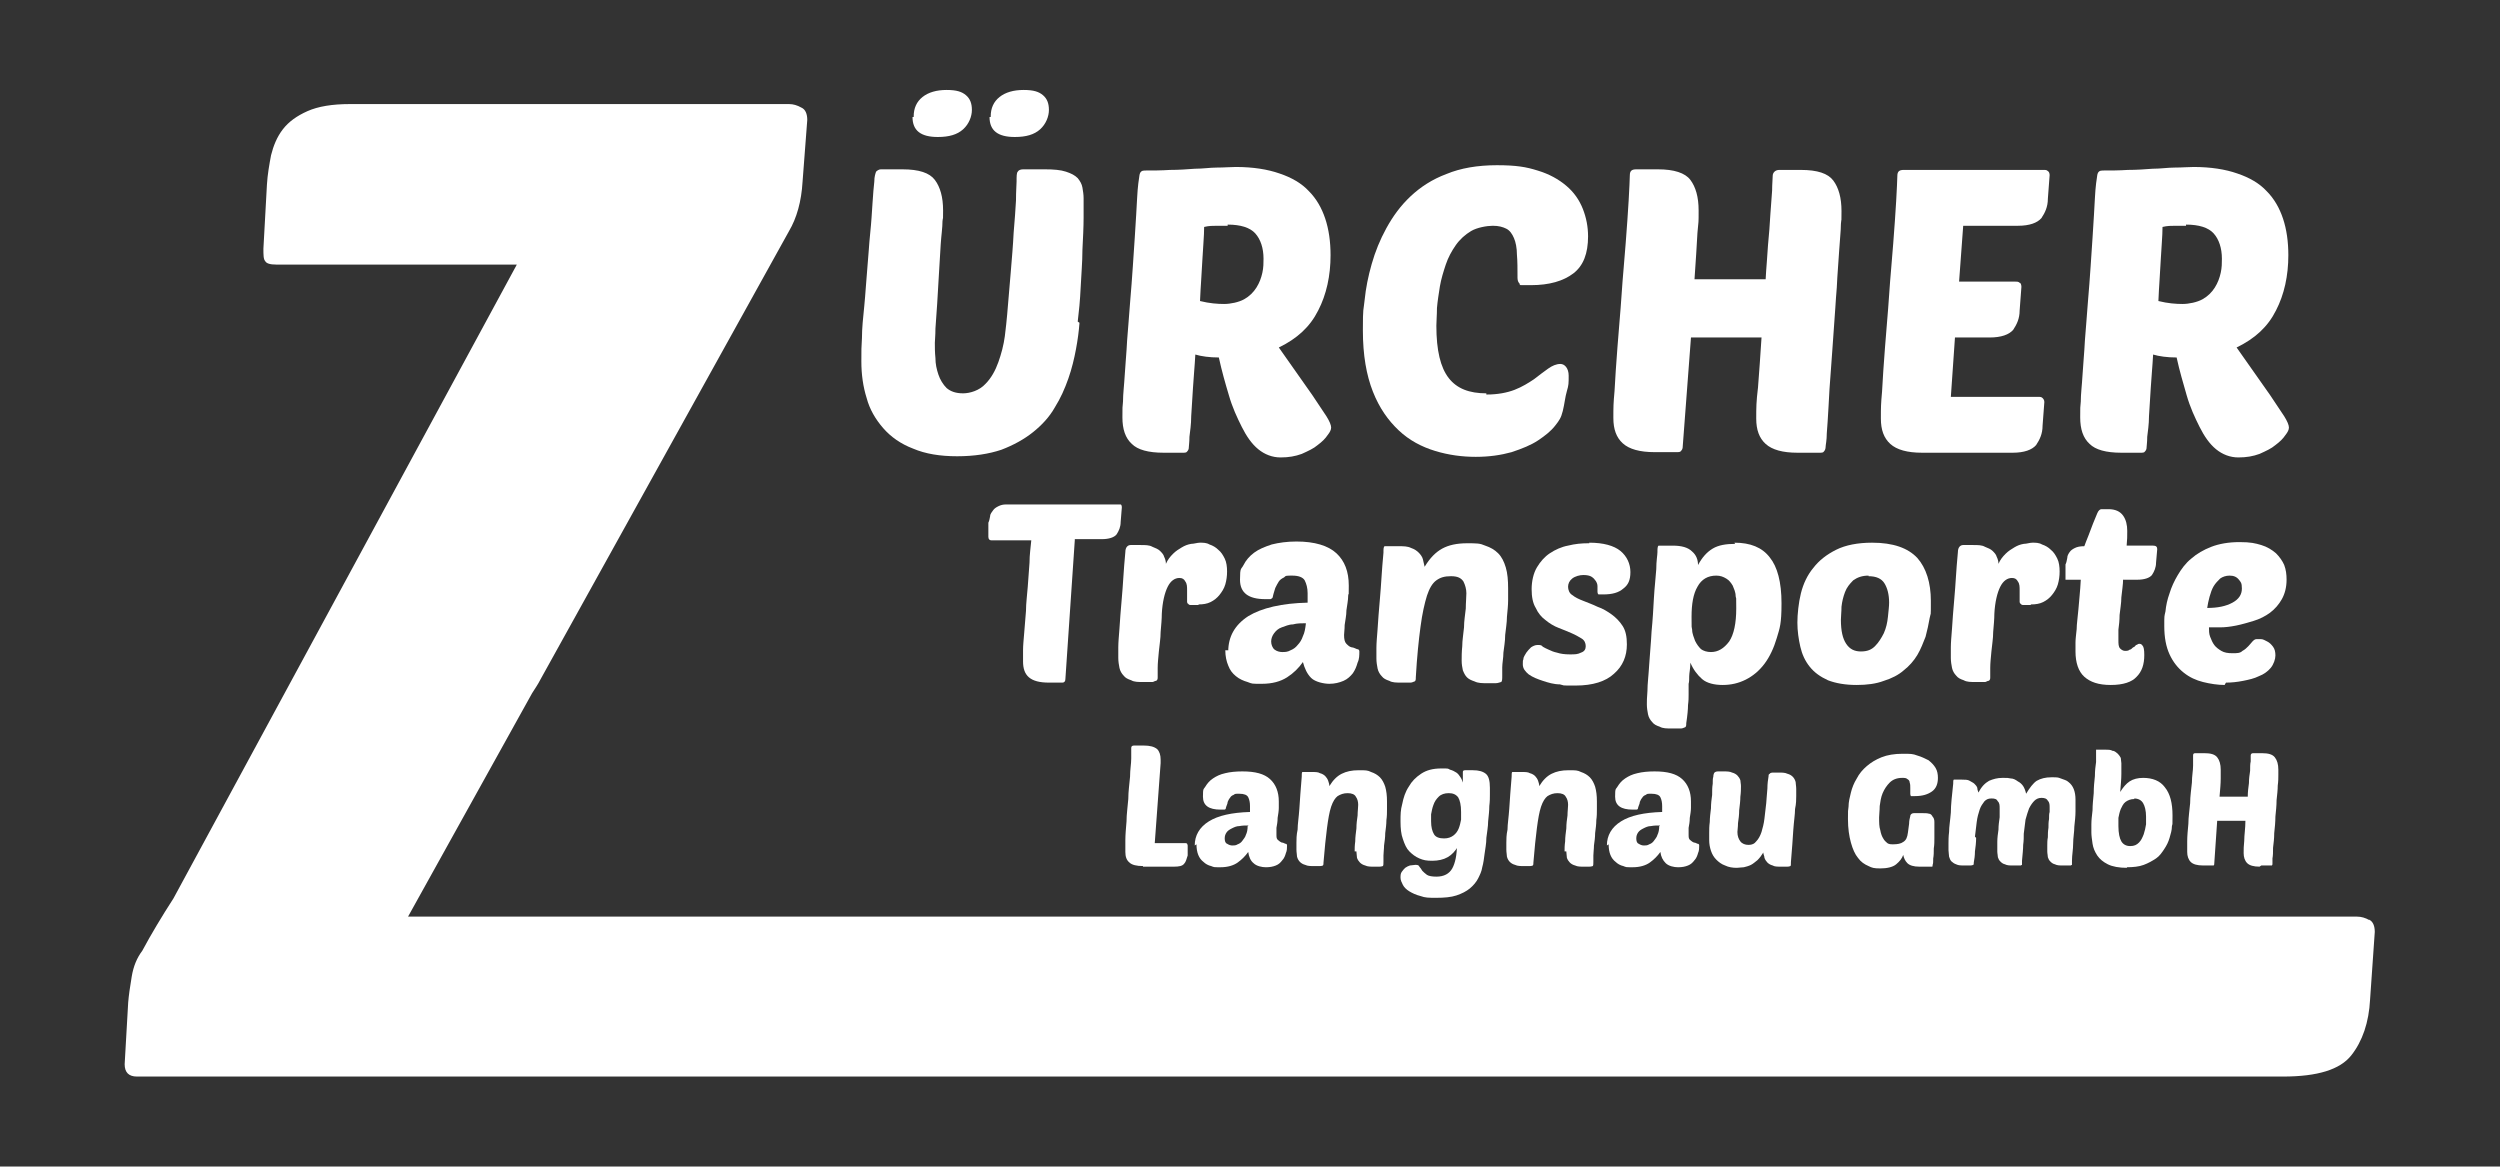
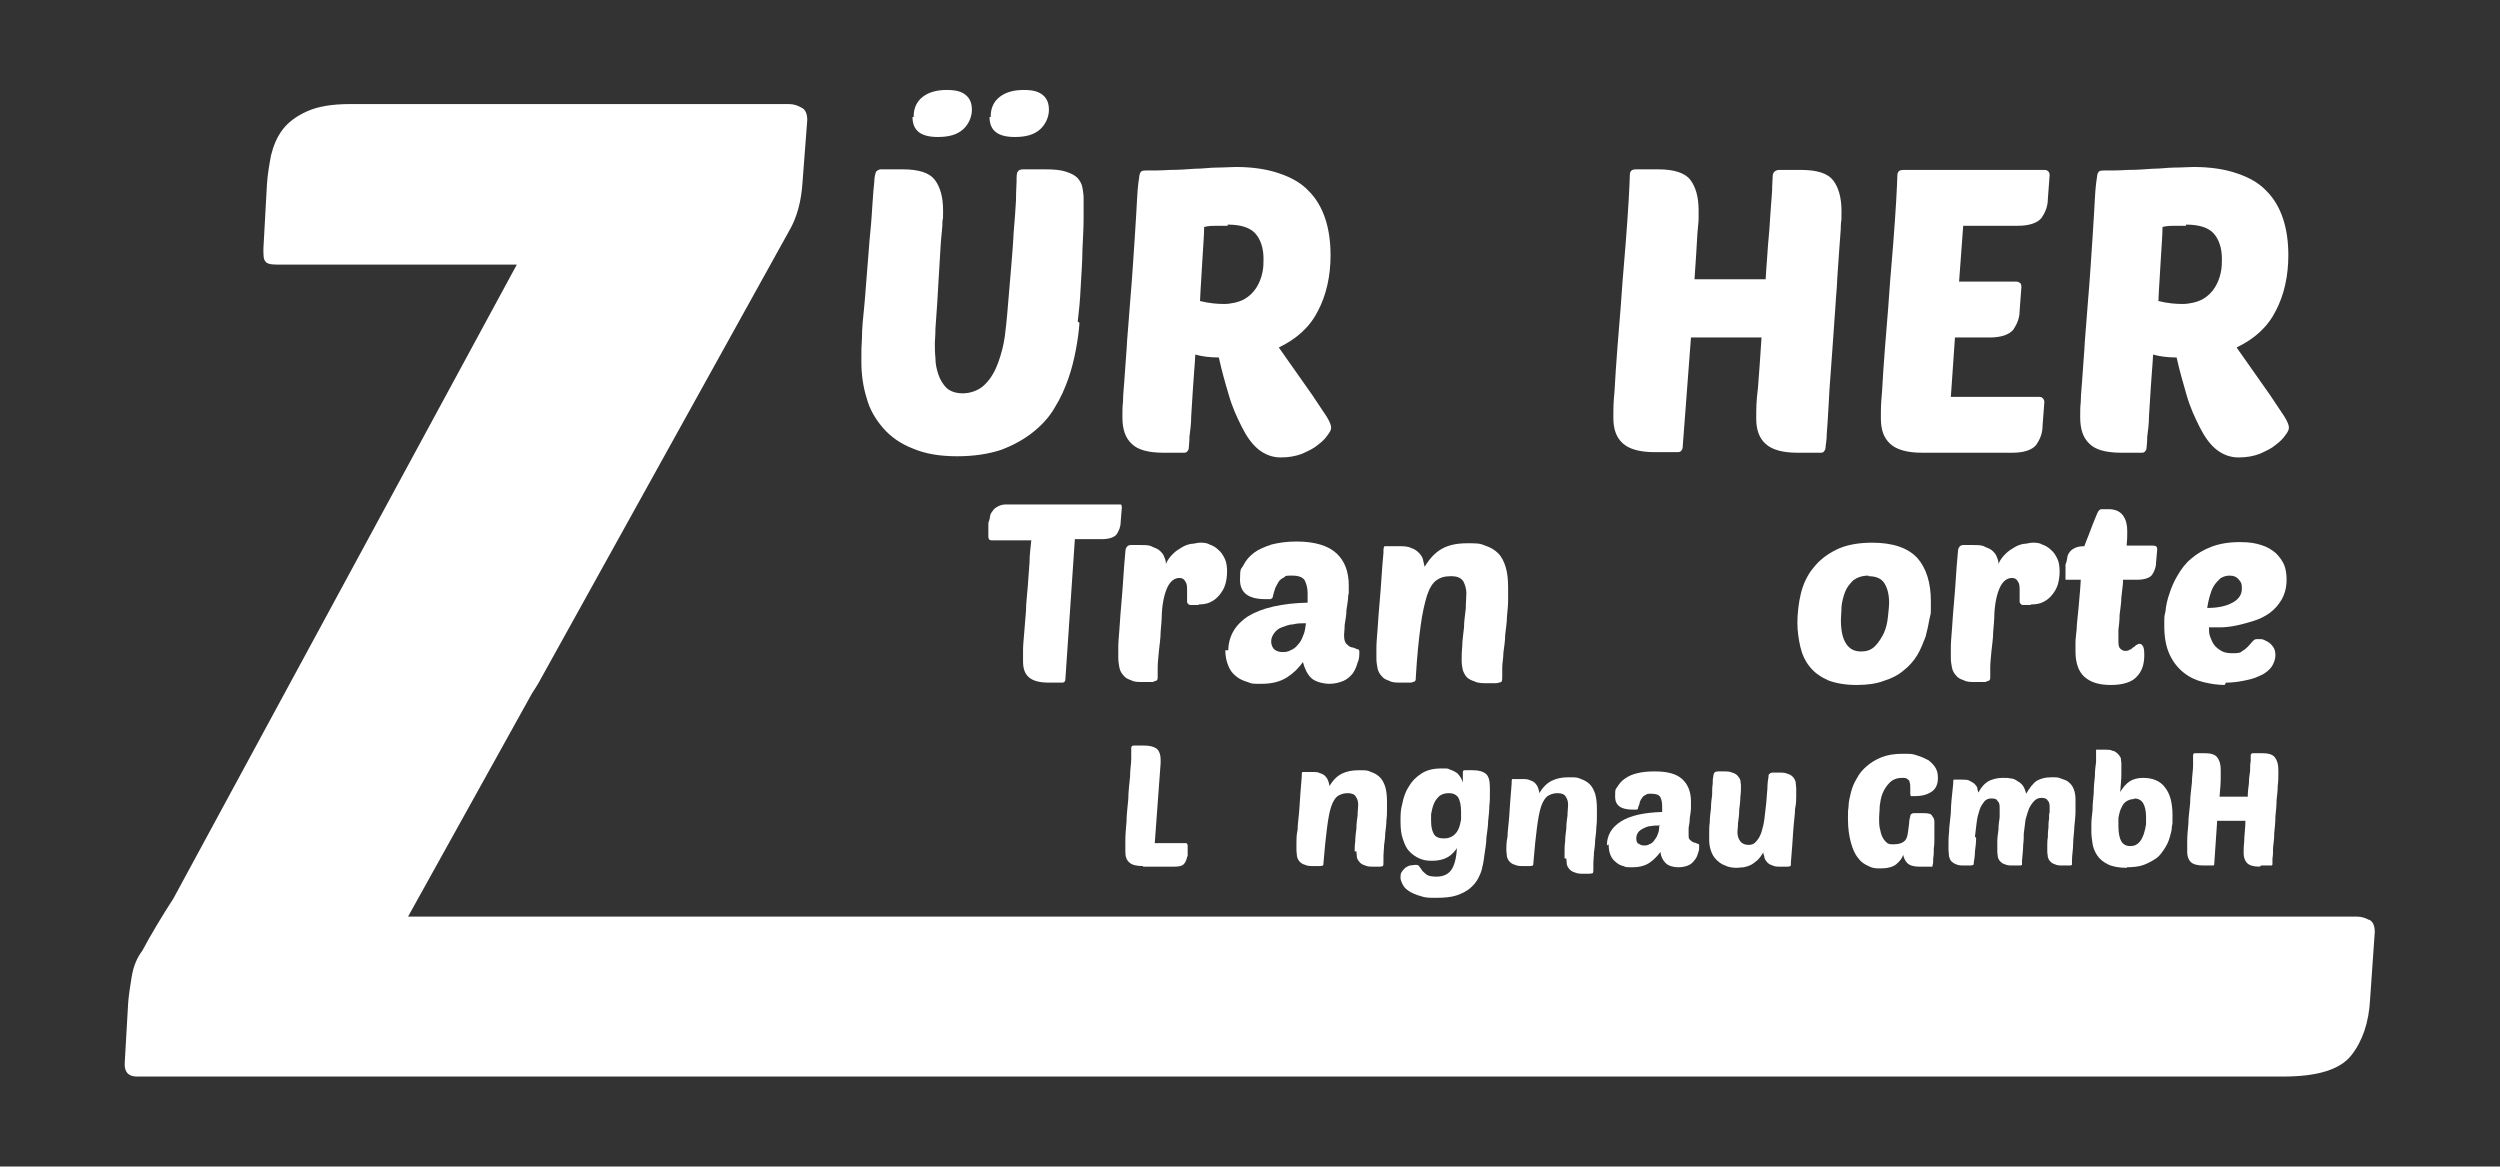
<svg xmlns="http://www.w3.org/2000/svg" id="Ebene_1" version="1.1" viewBox="0 0 425.2 198.4">
  <rect x="0" y="0" width="425.2" height="198.4" fill="#333333" stroke="none" />
  <defs>
    <style>
      .st0 {
        fill: #fff;
      }
    </style>
  </defs>
  <g>
    <path class="st0" d="M182.8,91.9l-1.6,23.6c0,.4-.2.6-.5.6h-2.3c-1.6,0-2.7-.3-3.4-.9s-1-1.5-1-2.7v-1.9c0-.8.1-1.8.2-3s.2-2.4.3-3.7c0-1.3.2-2.7.3-4.1s.2-2.7.3-4.1c0-1.4.2-2.6.3-3.8h-6.8c-.3,0-.5-.2-.5-.6v-2.4c.2-.4.2-.7.3-1.1,0-.4.3-.7.5-1s.5-.5.9-.7.8-.3,1.3-.3h19c.2,0,.3,0,.5,0,.1,0,.2.2.2.5l-.2,2.5c0,.8-.3,1.5-.7,2.1-.4.5-1.3.8-2.5.8h-4.6Z" />
    <path class="st0" d="M203.8,102.9h-1.2c-.2,0-.4,0-.5-.2-.1,0-.2-.2-.2-.3v-2c0-.6,0-1.1-.3-1.5-.2-.4-.5-.6-1-.6-.8,0-1.5.5-2,1.5s-.9,2.6-1,4.6c0,.9-.1,1.9-.2,3.1,0,1.1-.2,2.2-.3,3.3s-.2,2-.2,2.8v1.6c0,.2,0,.5-.3.6-.2,0-.4.2-.6.2h-1.5c-.9,0-1.6,0-2.1-.3-.6-.2-1-.4-1.3-.8-.3-.3-.6-.8-.7-1.3-.1-.5-.2-1.1-.2-1.7v-1.8c0-.8.1-1.9.2-3.2.1-1.4.2-3.1.4-5.2s.3-4.7.6-7.8c0-.8.4-1.2.9-1.2h1.7c.8,0,1.5,0,2,.3.5.2,1,.4,1.3.7.3.3.6.6.7,1,.2.4.3.8.3,1.2.3-.7.7-1.2,1.2-1.7s1-.8,1.5-1.1c.5-.3,1-.5,1.6-.6.5,0,1-.2,1.5-.2s1.1,0,1.6.3c.6.2,1.1.5,1.5.9.5.4.8.9,1.1,1.5s.4,1.4.4,2.2-.1,1.5-.3,2.2-.6,1.3-1,1.8-.9.9-1.5,1.2c-.6.3-1.3.4-2,.4h0Z" />
    <path class="st0" d="M208.9,110.8c0-2.5,1.1-4.5,3.4-6,2.3-1.4,5.7-2.2,10.1-2.3v-1.6c0-.9-.2-1.6-.5-2.2-.3-.5-1-.8-2.1-.8s-1.1,0-1.4.3c-.4.2-.7.4-.9.7-.2.3-.4.7-.6,1.1-.1.4-.3.9-.4,1.4,0,.3-.2.4-.4.5-.2,0-.5,0-.9,0-2.9,0-4.3-1.1-4.3-3.3s.2-1.7.6-2.5c.4-.8,1-1.5,1.8-2.1s1.8-1,3-1.4c1.2-.3,2.6-.5,4.2-.5,3.1,0,5.4.7,6.8,2,1.4,1.3,2.1,3.1,2.1,5.5s0,.9-.1,1.7c0,.8-.2,1.7-.3,2.5,0,.9-.2,1.7-.3,2.5,0,.8-.1,1.3-.1,1.7,0,.7.1,1.2.4,1.5.3.3.5.5.9.6.3,0,.6.2.9.3.3,0,.4.2.4.4,0,.6,0,1.3-.3,1.9-.2.7-.4,1.2-.8,1.8-.4.5-.9,1-1.6,1.3-.7.3-1.5.5-2.4.5s-2.4-.3-3.1-1c-.7-.7-1.1-1.6-1.4-2.7-.7,1-1.6,1.9-2.7,2.6-1.1.7-2.5,1.1-4.3,1.1s-1.6,0-2.4-.3c-.7-.2-1.4-.5-2-1s-1-1-1.3-1.8c-.3-.7-.5-1.6-.5-2.6h.5ZM222.1,106c-.7,0-1.5,0-2.2.2-.7,0-1.3.3-1.9.5-.6.2-1,.6-1.3,1s-.5.9-.5,1.4.2,1.1.6,1.4c.4.3.9.4,1.3.4s.9,0,1.4-.3c.5-.2.9-.5,1.2-.9.4-.4.7-.9.9-1.5.3-.6.4-1.3.5-2.1h0Z" />
    <path class="st0" d="M248.6,112.3c0-.6,0-1.4.1-2.4,0-1,.2-2.1.3-3.2,0-1.1.2-2.2.3-3.2,0-1,.1-1.9.1-2.6s-.2-1.4-.5-2c-.4-.6-1-.9-2.1-.9s-1.8.2-2.5.7-1.2,1.4-1.6,2.6c-.4,1.3-.8,3-1.1,5.3-.3,2.2-.6,5.1-.8,8.6,0,.3,0,.6-.2.7-.1,0-.4.2-.7.2h-1.5c-.9,0-1.6,0-2.1-.3-.6-.2-1-.4-1.3-.8-.3-.3-.6-.8-.7-1.3-.1-.5-.2-1.1-.2-1.7v-1.8c0-.8.1-1.9.2-3.2.1-1.4.2-3.1.4-5.2s.3-4.7.6-7.8c0-.6,0-1,.2-1.1,0,0,.3,0,.7,0h1.7c.8,0,1.5,0,2.1.3.6.2,1,.5,1.3.8s.6.7.7,1.1c.1.4.2.9.3,1.3.9-1.5,1.9-2.5,3-3.1s2.5-.9,4.2-.9,2.2,0,3.1.4c.9.3,1.6.7,2.2,1.3.6.6,1,1.4,1.3,2.4.3,1,.4,2.2.4,3.6v2c0,.8-.1,1.8-.2,2.8,0,1-.2,2.1-.3,3.1,0,1.1-.2,2.1-.3,3,0,.9-.2,1.8-.2,2.5v1.4c0,.6,0,1-.2,1.1-.1,0-.5.2-.9.2h-1.4c-.9,0-1.6,0-2.2-.3-.6-.2-1-.4-1.3-.7-.3-.3-.5-.7-.7-1.2-.1-.5-.2-1-.2-1.6Z" />
-     <path class="st0" d="M270.3,92.3c2.4,0,4.2.5,5.3,1.4,1.1.9,1.7,2.2,1.7,3.6s-.4,2.2-1.2,2.8c-.8.7-1.9,1-3.4,1s-.7,0-.8,0c-.1,0-.2-.2-.2-.5v-.9c0-.3-.1-.6-.3-.9-.2-.3-.4-.5-.7-.7-.3-.2-.8-.3-1.4-.3s-1.4.2-1.9.6-.7.9-.7,1.4.2,1.1.7,1.4c.5.4,1.1.7,1.9,1,.7.3,1.6.6,2.4,1,.9.3,1.7.8,2.4,1.3.7.5,1.4,1.2,1.9,2s.7,1.8.7,3.1c0,2-.7,3.7-2.2,5-1.4,1.3-3.6,2-6.5,2s-1.7,0-2.7-.2c-1,0-2-.3-2.9-.6-.9-.3-1.7-.6-2.4-1.1-.6-.5-1-1-1-1.7s0-.6.1-.9c0-.4.3-.7.5-1.1.2-.3.5-.6.8-.9.3-.2.7-.4,1.1-.4s.7,0,.9.3c.3.2.6.3,1,.5s.9.4,1.4.5c.6.2,1.3.3,2.2.3s1.3,0,1.9-.3c.6-.2.8-.6.8-1.1s-.2-1-.7-1.3-1-.6-1.7-.9-1.4-.6-2.2-.9c-.8-.3-1.6-.8-2.2-1.3-.7-.5-1.3-1.2-1.7-2.1-.5-.8-.7-1.9-.7-3.2s.3-2.7.9-3.7,1.3-1.8,2.2-2.4c.9-.6,2-1.1,3.1-1.3,1.2-.3,2.3-.4,3.5-.4h.1Z" />
-     <path class="st0" d="M295,92.3c2.7,0,4.7.8,6,2.5,1.3,1.6,2,4.2,2,7.8s-.3,4.2-.8,5.9c-.5,1.7-1.2,3.2-2.1,4.4-.9,1.2-2,2.1-3.2,2.7s-2.5.9-3.9.9-2.7-.3-3.5-1-1.5-1.6-2-2.8c0,1-.2,1.8-.2,2.3s0,1-.1,1.3v1.9c0,.4,0,1-.1,1.7,0,.7-.1,1.8-.3,3.1,0,.3,0,.6-.2.7-.1,0-.4.2-.7.2h-1.5c-.9,0-1.6,0-2.1-.3-.6-.2-1-.4-1.3-.8-.3-.3-.6-.8-.7-1.3s-.2-1.1-.2-1.7,0-1,.1-2.3c0-1.2.2-2.7.3-4.5.1-1.7.3-3.6.4-5.6.2-2,.3-3.9.4-5.7.1-1.8.3-3.4.4-4.9,0-1.4.2-2.4.2-2.9s0-1,.2-1.1c0,0,.3,0,.7,0h1.7c1.5,0,2.6.3,3.3,1,.7.6,1,1.4,1,2.3.7-1.3,1.5-2.2,2.5-2.8,1-.6,2.3-.8,3.8-.8h0ZM291.9,97.9c-1.4,0-2.5.6-3.2,1.9-.7,1.2-1,2.9-1,5.1s0,1.5.1,2.2c0,.7.3,1.3.5,1.9.3.6.6,1,1,1.4.4.3,1,.5,1.7.5,1.2,0,2.2-.6,3.1-1.8.8-1.2,1.2-3.1,1.2-5.6s0-1.4-.1-2.1c0-.7-.3-1.3-.5-1.8-.3-.5-.6-.9-1.1-1.2-.5-.3-1-.5-1.7-.5Z" />
    <path class="st0" d="M315.8,116.5c-2,0-3.6-.3-4.9-.8-1.3-.6-2.3-1.3-3.1-2.3-.8-1-1.3-2.1-1.6-3.4-.3-1.3-.5-2.7-.5-4.1s.2-3.4.6-5,1.1-3.1,2.1-4.3c1-1.3,2.3-2.3,3.9-3.1,1.6-.8,3.7-1.2,6.1-1.2,3.6,0,6.1.9,7.7,2.6,1.5,1.7,2.3,4.2,2.3,7.3s0,1.8-.2,2.9-.4,2.1-.7,3.2c-.4,1-.8,2.1-1.4,3.1s-1.4,1.9-2.3,2.6c-.9.8-2.1,1.4-3.4,1.8-1.3.5-2.9.7-4.6.7ZM317.8,97.9c-1.1,0-1.9.3-2.6.8-.6.6-1.1,1.2-1.4,2s-.5,1.6-.6,2.5c0,.9-.1,1.6-.1,2.2,0,1.9.3,3.2.9,4.1s1.4,1.3,2.5,1.3,1.8-.3,2.4-.9,1.1-1.4,1.5-2.2c.4-.9.6-1.8.7-2.8s.2-1.8.2-2.4c0-1.4-.3-2.5-.8-3.3s-1.4-1.2-2.7-1.2h0Z" />
    <path class="st0" d="M345.4,102.9h-1.2c-.2,0-.4,0-.5-.2-.1,0-.2-.2-.2-.3v-2c0-.6,0-1.1-.3-1.5-.2-.4-.5-.6-1-.6-.8,0-1.5.5-2,1.5s-.9,2.6-1,4.6c0,.9-.1,1.9-.2,3.1,0,1.1-.2,2.2-.3,3.3s-.2,2-.2,2.8v1.6c0,.2,0,.5-.3.6-.2,0-.4.2-.6.2h-1.5c-.9,0-1.6,0-2.1-.3-.6-.2-1-.4-1.3-.8-.3-.3-.6-.8-.7-1.3s-.2-1.1-.2-1.7v-1.8c0-.8.1-1.9.2-3.2.1-1.4.2-3.1.4-5.2.2-2.1.3-4.7.6-7.8,0-.8.4-1.2.9-1.2h1.7c.8,0,1.5,0,2,.3.5.2,1,.4,1.3.7.3.3.6.6.7,1,.2.4.3.8.3,1.2.3-.7.7-1.2,1.2-1.7s1-.8,1.5-1.1c.5-.3,1-.5,1.6-.6.5,0,1-.2,1.5-.2s1.1,0,1.6.3c.6.2,1.1.5,1.5.9.5.4.8.9,1.1,1.5.3.6.4,1.4.4,2.2s-.1,1.5-.3,2.2c-.2.7-.6,1.3-1,1.8s-.9.9-1.5,1.2c-.6.3-1.3.4-2,.4h-.1Z" />
    <path class="st0" d="M361.1,98.4c0,1.1-.2,2.1-.3,3.2,0,1-.2,2-.3,3,0,.9-.1,1.8-.2,2.5v1.7c0,.7,0,1.2.3,1.5.2.2.5.4.8.4s.6,0,.8-.2c.2,0,.4-.2.6-.4.2,0,.4-.3.5-.4.2,0,.3-.2.5-.2s.4,0,.6.3c.2.2.3.7.3,1.6,0,1.6-.4,2.8-1.3,3.7-.8.9-2.3,1.4-4.4,1.4s-3.5-.5-4.5-1.4-1.5-2.4-1.5-4.3,0-.9,0-1.5.1-1.3.2-2.3c0-.9.2-2.1.3-3.4.1-1.4.3-3,.4-5h-2.2c-.2,0-.4,0-.4,0v-2.6c.2-.4.2-.7.3-1.1,0-.4.2-.7.4-1,.2-.3.5-.5.9-.7s.9-.3,1.6-.3c.2-.5.4-1.1.7-1.8.3-.7.5-1.4.8-2.1s.5-1.2.7-1.7.5-.7.7-.7h1.2c1.2,0,2,.4,2.5,1.1s.7,1.6.7,2.6,0,1.4-.1,2.5h4.5c.5,0,.7.2.7.6l-.2,2.3c0,.8-.3,1.5-.7,2.1-.4.5-1.3.8-2.5.8h-2.4Z" />
    <path class="st0" d="M378.4,116.5c-1.2,0-2.5-.2-3.7-.5s-2.3-.8-3.3-1.6c-1-.8-1.8-1.8-2.4-3.1-.6-1.3-.9-2.9-.9-4.8s0-1.6.2-2.5c.1-1,.3-2,.7-3.1.3-1,.8-2.1,1.4-3.1s1.3-2,2.3-2.8c.9-.8,2.1-1.5,3.4-2s2.9-.8,4.8-.8,2.7.2,3.7.5,1.8.8,2.5,1.4c.6.6,1.1,1.3,1.4,2,.3.8.4,1.6.4,2.5,0,1.3-.3,2.4-.8,3.3s-1.2,1.7-2,2.3c-.8.6-1.8,1.1-2.8,1.4s-2,.6-3,.8c-1,.2-1.9.3-2.7.3h-1.9c0,.5,0,1.1.2,1.6s.4,1,.7,1.4c.3.4.7.7,1.2,1s1.1.4,1.9.4,1.3,0,1.7-.4c.4-.2.7-.5,1-.8s.5-.6.7-.8c.2-.2.4-.4.7-.4s.4,0,.7,0c.4,0,.7.2,1.1.4.4.2.7.5,1,.9s.4.9.4,1.5-.3,1.5-.8,2.1-1.2,1.1-2,1.4c-.8.4-1.7.6-2.7.8-1,.2-2,.3-2.9.3l-.2.3ZM379.2,97.9c-.6,0-1.2.2-1.6.5-.4.4-.8.8-1.1,1.3-.3.5-.5,1.1-.7,1.8-.2.7-.3,1.3-.4,1.9,1.8,0,3.2-.3,4.3-.9,1.1-.6,1.6-1.4,1.6-2.4s-.2-1.1-.5-1.5c-.4-.5-.9-.7-1.6-.7h0Z" />
  </g>
  <g>
    <path class="st0" d="M194.4,147.3c-1.1,0-1.9-.2-2.3-.6-.5-.4-.7-1-.7-1.8v-2c0-.9.1-2,.2-3.2,0-1.2.2-2.5.3-3.8,0-1.3.2-2.6.3-3.8,0-1.2.2-2.2.2-3.1v-1.8c0-.3.2-.4.5-.4h1.6c1.1,0,1.8.2,2.3.6.4.4.6,1,.6,1.8s0,.2,0,.3v.3l-1,13.6h5.2c.1,0,.2,0,.3.1,0,0,.1.2.1.3v1.7c-.2.6-.3,1.1-.6,1.4-.3.4-.9.5-1.7.5h-5.5.2Z" />
-     <path class="st0" d="M203.2,143.8c0-1.7.8-3.1,2.4-4.1,1.6-1,3.9-1.5,7-1.6v-1c0-.6-.1-1.1-.3-1.5s-.7-.6-1.5-.6-.7,0-1,.2c-.3.1-.5.3-.6.5-.2.2-.3.5-.4.7,0,.3-.2.6-.3,1,0,.2-.1.3-.3.3h-.6c-2,0-3-.7-3-2.2s.1-1.2.4-1.7c.3-.5.7-1,1.3-1.4s1.2-.7,2.1-.9c.8-.2,1.8-.3,2.9-.3,2.2,0,3.7.4,4.7,1.3,1,.9,1.5,2.2,1.5,3.8s0,.6,0,1.1-.1,1.1-.2,1.7c0,.6-.1,1.2-.2,1.7v1.1c0,.5,0,.8.3,1,.2.2.4.3.6.4.2,0,.4.1.6.2.2,0,.3.1.3.3,0,.4,0,.9-.2,1.3-.1.4-.3.9-.6,1.2-.3.4-.6.7-1.1.9s-1,.3-1.7.3-1.6-.2-2.1-.7c-.5-.4-.8-1.1-.9-1.9-.5.7-1.1,1.3-1.8,1.8s-1.7.8-2.9.8-1.1,0-1.6-.2c-.5-.1-1-.4-1.3-.7-.4-.3-.7-.7-.9-1.2s-.3-1.1-.3-1.8l-.3.2ZM212.3,140.4c-.5,0-1,0-1.5.1-.5,0-.9.2-1.3.4-.4.2-.7.4-.9.7s-.3.6-.3,1,.1.8.4.9c.3.2.6.3.9.3s.6,0,.9-.2c.3-.1.6-.3.8-.6s.5-.6.6-1c.2-.4.3-.9.3-1.5h.1Z" />
    <path class="st0" d="M230.4,144.8c0-.4,0-1,.1-1.7,0-.7.1-1.4.2-2.2,0-.8.1-1.5.2-2.2,0-.7.1-1.3.1-1.8s-.1-1-.4-1.4c-.2-.4-.7-.6-1.4-.6s-1.2.2-1.7.5c-.4.3-.8.9-1.1,1.8-.3.9-.5,2.1-.7,3.6s-.4,3.5-.6,5.9c0,.2,0,.4-.1.5,0,0-.2.1-.5.1h-1c-.6,0-1.1,0-1.5-.2-.4-.1-.7-.3-.9-.5s-.4-.5-.5-.9c0-.3-.1-.7-.1-1.2v-1.2c0-.5,0-1.3.2-2.2,0-.9.2-2.1.3-3.6.1-1.4.2-3.2.4-5.4,0-.4,0-.7.1-.8h1.6c.6,0,1.1,0,1.4.2.4.1.7.3.9.5s.4.5.5.8.2.6.2.9c.6-1,1.3-1.7,2.1-2.1.8-.4,1.7-.6,2.9-.6s1.5,0,2.1.3c.6.2,1.1.5,1.5.9s.7,1,.9,1.6c.2.7.3,1.5.3,2.5v1.3c0,.6,0,1.2-.1,1.9,0,.7-.1,1.4-.2,2.2,0,.7-.1,1.4-.2,2.1,0,.6-.1,1.2-.1,1.7v1c0,.4,0,.7-.1.8,0,0-.3.1-.6.1h-.9c-.6,0-1.1,0-1.5-.2-.4-.1-.7-.3-.9-.5s-.4-.5-.5-.8c0-.3-.1-.7-.1-1.1h-.3Z" />
    <path class="st0" d="M248,143.9c-.5.9-1.1,1.5-1.8,1.9s-1.6.6-2.6.6-1.5-.1-2.2-.4-1.2-.7-1.7-1.2-.8-1.2-1.1-2.1c-.3-.8-.4-1.8-.4-3s0-1.9.3-3c.2-1,.5-2,1.1-2.9.5-.9,1.2-1.6,2.1-2.2.9-.6,2-.9,3.4-.9s1.1,0,1.5.2c.4.1.8.3,1.1.5s.5.5.7.8.3.6.4.9v-1.8c0-.2.1-.3.4-.3h1.3c1,0,1.7.2,2.2.6.5.4.7,1.2.7,2.4s0,.5,0,1.1,0,1.2-.1,2c0,.8-.1,1.6-.2,2.6,0,.9-.2,1.9-.3,2.8,0,1-.2,1.9-.3,2.7s-.2,1.6-.4,2.3c-.1.7-.4,1.3-.7,1.9-.3.6-.8,1.2-1.4,1.7s-1.4.9-2.3,1.2c-.9.3-2.1.4-3.4.4s-1.9,0-2.7-.3c-.8-.2-1.4-.5-1.9-.8s-.9-.7-1.1-1.1-.4-.8-.4-1.2,0-.7.2-1,.4-.5.6-.7c.3-.2.5-.3.8-.4.3,0,.6-.1.9-.1s.6,0,.7.3c.2.2.3.4.5.7.2.2.5.5.8.7s.9.3,1.6.3c1.3,0,2.2-.5,2.7-1.4s.8-2.3.8-4.1l.2.3ZM245.6,142.6c.7,0,1.2-.2,1.6-.5.4-.3.7-.7.9-1.2s.3-1,.4-1.5v-1.3c0-1.2-.2-2-.5-2.5-.4-.5-.9-.7-1.6-.7s-1.3.2-1.7.6-.7.8-.9,1.4c-.2.5-.3,1.1-.4,1.6v1.2c0,1,.2,1.7.5,2.2s.9.7,1.7.7Z" />
-     <path class="st0" d="M266.1,144.8c0-.4,0-1,.1-1.7,0-.7.1-1.4.2-2.2,0-.8.1-1.5.2-2.2,0-.7.1-1.3.1-1.8s-.1-1-.4-1.4c-.2-.4-.7-.6-1.4-.6s-1.2.2-1.7.5c-.4.3-.8.9-1.1,1.8-.3.9-.5,2.1-.7,3.6s-.4,3.5-.6,5.9c0,.2,0,.4-.1.5,0,0-.2.1-.5.1h-1c-.6,0-1.1,0-1.5-.2-.4-.1-.7-.3-.9-.5-.2-.2-.4-.5-.5-.9,0-.3-.1-.7-.1-1.2v-1.2c0-.5,0-1.3.2-2.2,0-.9.2-2.1.3-3.6.1-1.4.2-3.2.4-5.4,0-.4,0-.7.1-.8h1.6c.6,0,1.1,0,1.4.2.4.1.7.3.9.5.2.2.4.5.5.8s.2.6.2.9c.6-1,1.3-1.7,2.1-2.1s1.7-.6,2.9-.6,1.5,0,2.1.3c.6.2,1.1.5,1.5.9s.7,1,.9,1.6c.2.7.3,1.5.3,2.5v1.3c0,.6,0,1.2-.1,1.9,0,.7-.1,1.4-.2,2.2,0,.7-.1,1.4-.2,2.1,0,.6-.1,1.2-.1,1.7v1c0,.4,0,.7-.1.8,0,0-.3.1-.6.1h-.9c-.6,0-1.1,0-1.5-.2-.4-.1-.7-.3-.9-.5-.2-.2-.4-.5-.5-.8,0-.3-.1-.7-.1-1.1h-.3Z" />
+     <path class="st0" d="M266.1,144.8c0-.4,0-1,.1-1.7,0-.7.1-1.4.2-2.2,0-.8.1-1.5.2-2.2,0-.7.1-1.3.1-1.8s-.1-1-.4-1.4c-.2-.4-.7-.6-1.4-.6s-1.2.2-1.7.5c-.4.3-.8.9-1.1,1.8-.3.9-.5,2.1-.7,3.6s-.4,3.5-.6,5.9c0,.2,0,.4-.1.5,0,0-.2.1-.5.1h-1c-.6,0-1.1,0-1.5-.2-.4-.1-.7-.3-.9-.5-.2-.2-.4-.5-.5-.9,0-.3-.1-.7-.1-1.2c0-.5,0-1.3.2-2.2,0-.9.2-2.1.3-3.6.1-1.4.2-3.2.4-5.4,0-.4,0-.7.1-.8h1.6c.6,0,1.1,0,1.4.2.4.1.7.3.9.5.2.2.4.5.5.8s.2.6.2.9c.6-1,1.3-1.7,2.1-2.1s1.7-.6,2.9-.6,1.5,0,2.1.3c.6.2,1.1.5,1.5.9s.7,1,.9,1.6c.2.7.3,1.5.3,2.5v1.3c0,.6,0,1.2-.1,1.9,0,.7-.1,1.4-.2,2.2,0,.7-.1,1.4-.2,2.1,0,.6-.1,1.2-.1,1.7v1c0,.4,0,.7-.1.8,0,0-.3.1-.6.1h-.9c-.6,0-1.1,0-1.5-.2-.4-.1-.7-.3-.9-.5-.2-.2-.4-.5-.5-.8,0-.3-.1-.7-.1-1.1h-.3Z" />
    <path class="st0" d="M273.3,143.8c0-1.7.8-3.1,2.4-4.1s3.9-1.5,7-1.6v-1c0-.6-.1-1.1-.3-1.5s-.7-.6-1.5-.6-.7,0-1,.2c-.3.1-.5.3-.6.5-.2.2-.3.5-.4.7,0,.3-.2.6-.3,1,0,.2-.1.3-.3.3h-.6c-2,0-3-.7-3-2.2s.1-1.2.4-1.7.7-1,1.3-1.4c.6-.4,1.2-.7,2.1-.9.8-.2,1.8-.3,2.9-.3,2.2,0,3.7.4,4.7,1.3,1,.9,1.5,2.2,1.5,3.8s0,.6,0,1.1-.1,1.1-.2,1.7c0,.6-.1,1.2-.2,1.7v1.1c0,.5,0,.8.3,1,.2.2.4.3.6.4.2,0,.4.1.6.2.2,0,.3.1.3.3,0,.4,0,.9-.2,1.3-.1.4-.3.9-.6,1.2-.3.4-.6.7-1.1.9s-1,.3-1.7.3-1.6-.2-2.1-.7-.8-1.1-.9-1.9c-.5.7-1.1,1.3-1.8,1.8-.7.5-1.7.8-2.9.8s-1.1,0-1.6-.2c-.5-.1-1-.4-1.3-.7-.4-.3-.7-.7-.9-1.2-.2-.5-.3-1.1-.3-1.8l-.3.2ZM282.3,140.4c-.5,0-1,0-1.5.1-.5,0-.9.2-1.3.4s-.7.4-.9.7c-.2.3-.3.6-.3,1s.1.8.4.9c.3.2.6.3.9.3s.6,0,.9-.2c.3-.1.6-.3.8-.6.2-.3.5-.6.6-1,.2-.4.3-.9.3-1.5h.1Z" />
    <path class="st0" d="M296.1,133.8c0,.4,0,1-.1,1.7,0,.7-.1,1.5-.2,2.3,0,.8-.1,1.5-.2,2.2,0,.7-.1,1.2-.1,1.5,0,.7.2,1.2.5,1.6.3.4.8.6,1.4.6s1-.2,1.3-.6c.4-.4.7-1,.9-1.6.2-.7.4-1.4.5-2.3.1-.9.2-1.7.3-2.6s.1-1.7.2-2.5c0-.8.1-1.5.2-2.1,0-.2,0-.3.2-.4,0-.1.3-.2.5-.2h1c.6,0,1.1,0,1.5.2.4.1.7.3.9.5.2.2.4.5.5.9,0,.3.1.7.1,1.2v1.2c0,.5,0,1.3-.2,2.2,0,.9-.2,2.1-.3,3.6-.1,1.4-.2,3.2-.4,5.4,0,.4,0,.7-.1.7,0,0-.2.1-.5.1h-1.1c-.6,0-1.1,0-1.4-.2-.4-.1-.7-.3-.9-.5-.2-.2-.4-.5-.5-.8,0-.3-.2-.6-.2-.9-.3.5-.6.9-1,1.3-.4.3-.7.6-1.1.8s-.8.3-1.2.4c-.4,0-.8.1-1.2.1-.7,0-1.4-.1-2-.4-.6-.2-1.1-.6-1.5-1s-.7-.9-.9-1.5c-.2-.6-.3-1.2-.3-1.8v-1.2c0-.6,0-1.2.1-1.9,0-.7.1-1.5.2-2.3,0-.8.1-1.6.2-2.3,0-.7,0-1.3.1-1.9,0-.5,0-.9.1-1.2,0-.3.1-.6.2-.7.1-.1.3-.2.6-.2h.9c.6,0,1.1,0,1.5.2.4.1.7.3.9.5.2.2.4.5.5.8,0,.3.1.6.1,1h0Z" />
    <path class="st0" d="M326.4,147.4c-.9,0-1.6-.2-2-.6-.4-.4-.6-.9-.7-1.4-.2.6-.6,1.1-1.2,1.6s-1.6.7-2.7.7-1.4-.1-2-.4c-.7-.3-1.3-.7-1.8-1.4-.5-.6-.9-1.5-1.2-2.6-.3-1.1-.5-2.4-.5-4s0-1.3.1-2.1c0-.8.2-1.6.4-2.4.2-.8.5-1.6,1-2.4.4-.8,1-1.5,1.7-2.1s1.5-1.1,2.5-1.5,2.2-.6,3.6-.6,1.7,0,2.5.3c.7.2,1.3.5,1.9.8.5.4.9.8,1.2,1.3.3.5.4,1.1.4,1.7,0,1-.3,1.8-1,2.3s-1.6.8-2.9.8-.6,0-.7,0c0,0-.1-.2-.1-.4v-1c0-.4,0-.6-.1-.9,0-.3-.2-.5-.4-.6-.2-.2-.5-.2-.9-.2-.9,0-1.6.3-2.1.8s-.9,1.1-1.2,1.8c-.3.7-.4,1.5-.5,2.2,0,.8-.1,1.4-.1,1.9,0,.9,0,1.6.2,2.2.1.6.3,1.1.5,1.4.2.4.5.6.7.8.3.2.6.2,1,.2.7,0,1.3-.1,1.7-.4.5-.3.7-.8.8-1.6l.2-1.5c0-.5.1-.9.2-1.3,0-.3.3-.5.6-.5h1.5c.4,0,.8,0,1.1.1.3,0,.5.3.6.5.2.2.3.5.3.9v2.7c0,.6,0,1.2-.1,1.8,0,.6,0,1.2-.1,1.7,0,.5,0,.9-.1,1.1,0,.2,0,.3-.1.3h-2.2Z" />
    <path class="st0" d="M336.1,142.5c0,.8-.1,1.6-.2,2.3,0,.7-.1,1.4-.2,1.9,0,.2,0,.4-.1.4,0,0-.2.1-.5.1h-1c-.6,0-1,0-1.4-.2-.3-.1-.6-.3-.8-.5-.2-.2-.3-.5-.4-.8,0-.3-.1-.7-.1-1.1v-1.1c0-.5,0-1.2.1-2,0-.9.2-2,.3-3.3,0-1.3.2-3,.4-4.9,0-.4,0-.6.1-.7h1.4c.5,0,1,0,1.3.2s.6.3.8.5c.2.2.4.4.5.7,0,.3.1.5.2.8.5-1,1.1-1.6,1.8-2,.7-.3,1.4-.5,2.3-.5s.9,0,1.4.1c.4,0,.8.2,1.2.5.4.2.7.5.9.8.2.3.4.8.5,1.3.6-1,1.2-1.8,1.8-2.2.7-.4,1.5-.6,2.5-.6s1.1,0,1.6.2,1,.3,1.3.6c.4.3.7.7.9,1.2.2.5.3,1.1.3,1.8v2c0,.8-.1,1.7-.2,2.6,0,.9-.2,1.9-.2,2.9s-.2,1.9-.2,2.9v.7s-.1,0-.2.1h-1.3c-.6,0-1,0-1.4-.2-.4-.1-.6-.3-.8-.5-.2-.2-.3-.4-.4-.7,0-.3-.1-.6-.1-1v-1c0-.4,0-.9.1-1.4,0-.5,0-1,.1-1.6,0-.5,0-1,.1-1.5,0-.5,0-.9.1-1.2v-.7c0-.5,0-.9-.3-1.2-.2-.4-.6-.5-1.1-.5s-.9.2-1.2.5c-.3.3-.6.7-.9,1.3-.2.5-.4,1.2-.6,1.9-.1.7-.2,1.5-.3,2.4,0,.6,0,1.2-.1,1.9,0,.7-.1,1.6-.2,2.7v.7s-.1,0-.2.1h-1.3c-.6,0-1,0-1.4-.2-.4-.1-.6-.3-.8-.5-.2-.2-.3-.4-.4-.7,0-.3-.1-.6-.1-1v-1.6c0-.7.1-1.4.2-2.1,0-.7.1-1.4.2-2.1v-1.5c0-.5,0-.9-.3-1.2-.2-.4-.5-.5-1.1-.5s-.9.2-1.2.5c-.3.4-.6.8-.8,1.4-.2.6-.4,1.3-.5,2.1s-.2,1.6-.3,2.5l.2.2Z" />
    <path class="st0" d="M361.8,147.6c-1.4,0-2.5-.2-3.3-.6-.8-.4-1.4-.9-1.8-1.5s-.7-1.3-.8-2c-.1-.7-.2-1.4-.2-1.9v-1.4c0-.7.1-1.5.2-2.4,0-.9.1-1.8.2-2.9,0-1,.1-2,.2-2.9,0-.9.1-1.7.2-2.4v-2.1c0,0,.2,0,.5,0h1c.5,0,1,0,1.3.2.4,0,.6.3.9.5.2.2.4.5.5.7,0,.3.1.6.1.9v1.8c0,.9-.1,1.9-.2,3.1.5-.8,1-1.4,1.6-1.8.6-.4,1.4-.6,2.3-.6,1.6,0,2.9.5,3.7,1.6.9,1.1,1.3,2.7,1.3,4.8s0,1.2-.1,1.8c0,.7-.2,1.3-.4,2-.2.7-.5,1.3-.9,1.9-.4.6-.8,1.2-1.4,1.6s-1.3.8-2.1,1.1c-.8.3-1.8.4-2.9.4h0ZM363,135.9c-.6,0-1.1.2-1.5.5s-.6.8-.8,1.2c-.2.5-.3,1-.4,1.5v1.4c0,1.2.2,2.1.5,2.6s.8.8,1.5.8,1.1-.2,1.5-.6c.4-.4.6-.9.8-1.4.2-.6.3-1.1.4-1.7v-1.3c0-1-.2-1.8-.5-2.3s-.8-.8-1.6-.8h.1Z" />
    <path class="st0" d="M384.3,147.4c-1,0-1.7-.2-2.1-.6-.4-.4-.6-1-.6-1.7s0-1.1.1-2.1c0-1,.2-2.1.2-3.4h-4.8l-.5,7.3c0,.1,0,.2-.1.3h-1.8c-1,0-1.7-.2-2.1-.6-.4-.4-.6-1-.6-1.7v-1.8c0-.9.1-1.9.2-3,0-1.1.2-2.3.3-3.5,0-1.2.2-2.4.3-3.5,0-1.1.2-2,.2-2.9v-1.7c0-.3.1-.4.4-.4h1.5c1.1,0,1.8.2,2.2.7s.6,1.2.6,2.1v1.5c0,.9-.1,1.9-.2,3.1h4.8c0-.8.1-1.6.2-2.3,0-.8.1-1.4.2-2.1,0-.6,0-1.2.1-1.6v-1c0-.2.1-.4.4-.4h1.5c1.1,0,1.8.2,2.2.7s.6,1.2.6,2.1,0,.4,0,.9,0,1.1-.1,1.8c0,.7-.1,1.6-.2,2.5,0,.9-.1,1.8-.2,2.8,0,.9-.1,1.9-.2,2.8,0,.9-.1,1.7-.2,2.5,0,.7,0,1.3-.1,1.8v.9c0,.1,0,.2-.1.3h-1.8l-.3.2Z" />
  </g>
  <g>
    <path class="st0" d="M183.6,54.9c-.1,1.4-.3,2.9-.6,4.5s-.7,3.3-1.3,5c-.6,1.7-1.3,3.3-2.3,4.9-.9,1.6-2.2,3-3.7,4.2s-3.3,2.2-5.4,3c-2.1.7-4.6,1.1-7.5,1.1s-5.4-.4-7.5-1.3c-2.1-.8-3.8-2-5.1-3.5s-2.3-3.2-2.8-5.1c-.6-1.9-.9-4-.9-6.2s0-2.3.1-4c0-1.7.2-3.5.4-5.5s.3-4,.5-6.2c.2-2.1.3-4.2.5-6.1.2-1.9.3-3.7.4-5.2.1-1.6.2-2.7.3-3.6,0-.9.2-1.4.3-1.7.2-.2.5-.4.8-.4h3.7c2.8,0,4.6.6,5.5,1.8.9,1.2,1.4,2.9,1.4,5.2s0,.7-.1,1.8c0,1.1-.2,2.4-.3,3.9s-.2,3.2-.3,5-.2,3.5-.3,5.1-.2,3-.3,4.3c0,1.2-.1,2-.1,2.4,0,.8,0,1.6.1,2.6,0,1,.2,1.9.5,2.8s.8,1.7,1.4,2.3c.7.6,1.6.9,2.8.9s2.8-.5,3.8-1.6c1-1,1.7-2.3,2.2-3.7s.9-2.9,1.1-4.4c.2-1.5.3-2.7.4-3.7.2-2.3.4-4.7.6-7.1.2-2.4.4-4.7.5-6.8.2-2.1.3-4,.4-5.5,0-1.6.1-2.7.1-3.2,0-.9,0-1.5.2-1.7.1-.2.4-.4.9-.4h3.7c1.5,0,2.7.1,3.6.4.9.3,1.5.6,2,1.1.4.5.7,1,.8,1.6.1.6.2,1.2.2,1.8v3.3c0,1.6-.1,3.5-.2,5.5,0,2.1-.2,4.2-.3,6.4s-.3,4.2-.5,5.8l.3.2Z" />
    <path class="st0" d="M197.9,77c-2.6,0-4.4-.5-5.4-1.5-1.1-1-1.6-2.5-1.6-4.5s0-1.5.1-2.7c0-1.3.2-2.8.3-4.6.1-1.8.3-3.7.4-5.8.2-2.1.3-4.2.5-6.4.4-4.6.6-8.3.8-11.1.2-2.8.3-5.1.4-6.7.1-2,.3-3.3.4-3.9.1-.6.4-.8.9-.8,1.4,0,2.8,0,4.3-.1,1.5,0,2.9-.1,4.2-.2,1.4,0,2.6-.2,3.8-.2s2.3-.1,3.2-.1c2.9,0,5.4.4,7.4,1.1,2.1.7,3.8,1.7,5,3,1.3,1.3,2.2,2.9,2.8,4.7s.9,3.9.9,6.2c0,3.5-.7,6.7-2.1,9.4-1.4,2.8-3.6,4.8-6.7,6.3l5.7,8.1c1,1.5,1.8,2.7,2.4,3.6.5.8.8,1.5.8,1.9s-.2.8-.6,1.3c-.4.6-.9,1.1-1.7,1.7-.7.6-1.6,1-2.7,1.5-1.1.4-2.2.6-3.6.6s-2.7-.5-3.8-1.4-2-2.2-2.8-3.8c-.8-1.6-1.6-3.3-2.2-5.4-.6-2-1.2-4.1-1.7-6.4-1.6,0-3-.2-4-.5-.1,2-.3,3.9-.4,5.7-.1,1.8-.2,3.4-.3,4.8,0,1.4-.2,2.6-.3,3.5,0,.9-.1,1.5-.1,1.7,0,.4-.1.6-.3.8-.1.2-.4.2-.8.2h-3.4.2ZM208.8,38.4c-.5,0-1.1,0-1.8,0-.7,0-1.4,0-2.2.2,0,1.6-.2,3.5-.3,5.6-.1,2.2-.3,4.5-.4,7,1.6.4,3,.5,4.1.5s2.5-.3,3.4-.8,1.6-1.2,2.1-2,.8-1.6,1-2.5.2-1.7.2-2.4c0-1.8-.5-3.3-1.4-4.3s-2.5-1.5-4.7-1.5h0Z" />
-     <path class="st0" d="M252.9,67.1c1.8,0,3.4-.3,4.7-.8,1.3-.5,2.4-1.2,3.3-1.8.9-.7,1.7-1.3,2.4-1.8.7-.5,1.4-.8,2.1-.8s1.4.7,1.4,2,0,1.6-.3,2.6-.4,2.2-.7,3.4-.6,1.6-1.3,2.5c-.7.9-1.7,1.7-2.9,2.5-1.2.8-2.7,1.4-4.5,2-1.8.5-3.8.8-6.1.8s-4.6-.3-6.9-1c-2.3-.7-4.4-1.8-6.2-3.5s-3.3-3.8-4.4-6.6c-1.1-2.8-1.7-6.2-1.7-10.4s.1-3.2.3-5.2.6-4,1.2-6.1c.6-2.1,1.4-4.1,2.5-6.1s2.4-3.8,4.1-5.4c1.7-1.6,3.7-2.9,6.1-3.8,2.4-1,5.3-1.5,8.6-1.5s5,.3,6.9.9c2,.6,3.6,1.5,4.9,2.6,1.3,1.1,2.2,2.4,2.8,3.9.6,1.5.9,3.1.9,4.7,0,2.9-.8,5-2.5,6.3s-4.1,2-7.2,2-1.6,0-1.9-.2c-.2-.2-.4-.5-.4-1,0-1.5,0-2.9-.1-4,0-1.1-.2-2.1-.5-2.8s-.7-1.3-1.3-1.6c-.6-.3-1.3-.5-2.3-.5s-2.7.3-3.7.9c-1,.6-1.9,1.4-2.6,2.4-.7,1-1.3,2.1-1.7,3.3s-.8,2.5-1,3.7c-.2,1.3-.4,2.5-.5,3.7,0,1.2-.1,2.2-.1,3,0,4.2.7,7.1,2.1,8.9,1.4,1.8,3.5,2.6,6.4,2.6v.2Z" />
    <path class="st0" d="M305.7,77c-2.5,0-4.3-.5-5.4-1.5s-1.6-2.4-1.6-4.3,0-2.8.3-5.3c.2-2.5.4-5.4.6-8.5h-12l-1.4,18.5c0,.4-.1.6-.3.8-.1.2-.4.2-.8.2h-3.7c-2.5,0-4.3-.5-5.4-1.5s-1.6-2.4-1.6-4.3,0-2.4.2-4.6c.1-2.2.3-4.7.5-7.5s.5-5.8.7-8.9.5-6,.7-8.8.4-5.2.5-7.2c.1-2.1.2-3.5.2-4.3s.4-1,1.1-1h3.7c2.7,0,4.6.6,5.5,1.8.9,1.2,1.4,2.9,1.4,5.2s0,1.6-.2,3.8c-.1,2.2-.3,4.8-.5,7.9h12.1c.1-2,.3-3.9.4-5.8.2-1.9.3-3.6.4-5.2.1-1.6.2-2.9.3-4.1,0-1.1.1-2,.1-2.5s.4-1,1.1-1h3.7c2.8,0,4.6.6,5.5,1.8.9,1.2,1.4,2.9,1.4,5.2s0,.9-.1,2.2c0,1.2-.2,2.8-.3,4.6-.1,1.8-.3,3.9-.4,6.2-.2,2.3-.3,4.6-.5,7s-.3,4.7-.5,7c-.2,2.3-.3,4.3-.4,6.2-.1,1.8-.2,3.4-.3,4.6,0,1.2-.2,2-.2,2.3s-.1.6-.3.8c-.1.2-.4.2-.8.2h-3.7Z" />
    <path class="st0" d="M326.9,77c-2.5,0-4.3-.5-5.4-1.5s-1.6-2.4-1.6-4.3,0-2.4.2-4.6c.1-2.2.3-4.7.5-7.5s.5-5.8.7-8.9c.2-3.1.5-6,.7-8.8s.4-5.2.5-7.2c.1-2.1.2-3.5.2-4.3s.4-1,1.1-1h23.8c.3,0,.5,0,.7.2.2.1.3.4.3.7l-.3,4c0,1.4-.5,2.4-1.1,3.3-.7.8-2,1.3-4,1.3h-9.3l-.7,9.5h9.6c.3,0,.5,0,.7.2.2,0,.3.4.3.7l-.3,4c0,1.4-.5,2.4-1.1,3.3-.7.8-2,1.3-4,1.3h-5.9l-.7,10.1h14.9c.3,0,.5,0,.7.2s.3.4.3.7l-.3,4c0,1.4-.5,2.4-1.1,3.3-.7.8-2,1.3-4,1.3h-15.6.2Z" />
    <path class="st0" d="M360.8,77c-2.6,0-4.4-.5-5.4-1.5-1.1-1-1.6-2.5-1.6-4.5s0-1.5.1-2.7c0-1.3.2-2.8.3-4.6.1-1.8.3-3.7.4-5.8.2-2.1.3-4.2.5-6.4.4-4.6.6-8.3.8-11.1.2-2.8.3-5.1.4-6.7.1-2,.3-3.3.4-3.9s.4-.8.9-.8c1.4,0,2.8,0,4.3-.1,1.5,0,2.9-.1,4.2-.2,1.4,0,2.6-.2,3.8-.2s2.3-.1,3.2-.1c2.9,0,5.4.4,7.4,1.1,2.1.7,3.8,1.7,5,3,1.3,1.3,2.2,2.9,2.8,4.7.6,1.8.9,3.9.9,6.2,0,3.5-.7,6.7-2.1,9.4-1.4,2.8-3.6,4.8-6.7,6.3l5.7,8.1c1,1.5,1.8,2.7,2.4,3.6.5.8.8,1.5.8,1.9s-.2.8-.6,1.3c-.4.6-.9,1.1-1.7,1.7-.7.6-1.6,1-2.7,1.5-1.1.4-2.2.6-3.6.6s-2.7-.5-3.8-1.4-2-2.2-2.8-3.8c-.8-1.6-1.6-3.3-2.2-5.4s-1.2-4.1-1.7-6.4c-1.6,0-3-.2-4-.5-.1,2-.3,3.9-.4,5.7-.1,1.8-.2,3.4-.3,4.8,0,1.4-.2,2.6-.3,3.5,0,.9-.1,1.5-.1,1.7,0,.4-.1.6-.3.8-.1.2-.4.2-.8.2h-3.4.2ZM371.8,38.4c-.5,0-1.1,0-1.8,0-.7,0-1.4,0-2.2.2,0,1.6-.2,3.5-.3,5.6-.1,2.2-.3,4.5-.4,7,1.6.4,3,.5,4.1.5s2.5-.3,3.4-.8,1.6-1.2,2.1-2,.8-1.6,1-2.5.2-1.7.2-2.4c0-1.8-.5-3.3-1.4-4.3s-2.5-1.5-4.7-1.5h0Z" />
    <path class="st0" d="M155.4,19.8c0-1.4.5-2.5,1.5-3.3,1-.8,2.4-1.2,4.1-1.2s2.6.3,3.3.9,1,1.4,1,2.5-.5,2.4-1.5,3.3-2.4,1.3-4.3,1.3c-2.9,0-4.3-1.1-4.3-3.4h.2Z" />
    <path class="st0" d="M168.5,19.8c0-1.4.5-2.5,1.5-3.3,1-.8,2.4-1.2,4.1-1.2s2.6.3,3.3.9,1,1.4,1,2.5-.5,2.4-1.5,3.3-2.4,1.3-4.3,1.3c-2.9,0-4.3-1.1-4.3-3.4h.2Z" />
  </g>
  <path class="st0" d="M403,156.5c-.7-.4-1.4-.6-2.1-.6H114.2h1.5-46.3l21.1-38c.5-.8,1-1.5,1.4-2.3h0l42.3-76.3c1.3-2.2,2.1-5,2.3-8.4l.8-10.5c0-1-.3-1.8-1-2.1-.7-.4-1.4-.6-2.1-.6H59.5c-3,0-5.4.4-7.2,1.2-1.8.8-3.2,1.8-4.2,3.1-1,1.3-1.6,2.8-2,4.4-.3,1.6-.6,3.3-.7,5l-.6,10.9c0,1,0,1.8.3,2.1.2.4.8.6,1.9.6h40.9l-58.4,107.8c-2,3.1-3.8,6.1-5.3,8.9-.9,1.2-1.5,2.6-1.8,4.4-.3,1.8-.5,3.2-.6,4.4l-.6,10.5c0,1.4.7,2.1,2.1,2.1h365c5.9,0,9.7-1.2,11.6-3.6,1.9-2.4,3-5.6,3.2-9.5l.8-11.5c0-1-.3-1.8-1-2.1h.1ZM116.9,155.9h2.3-2.3Z" />
</svg>